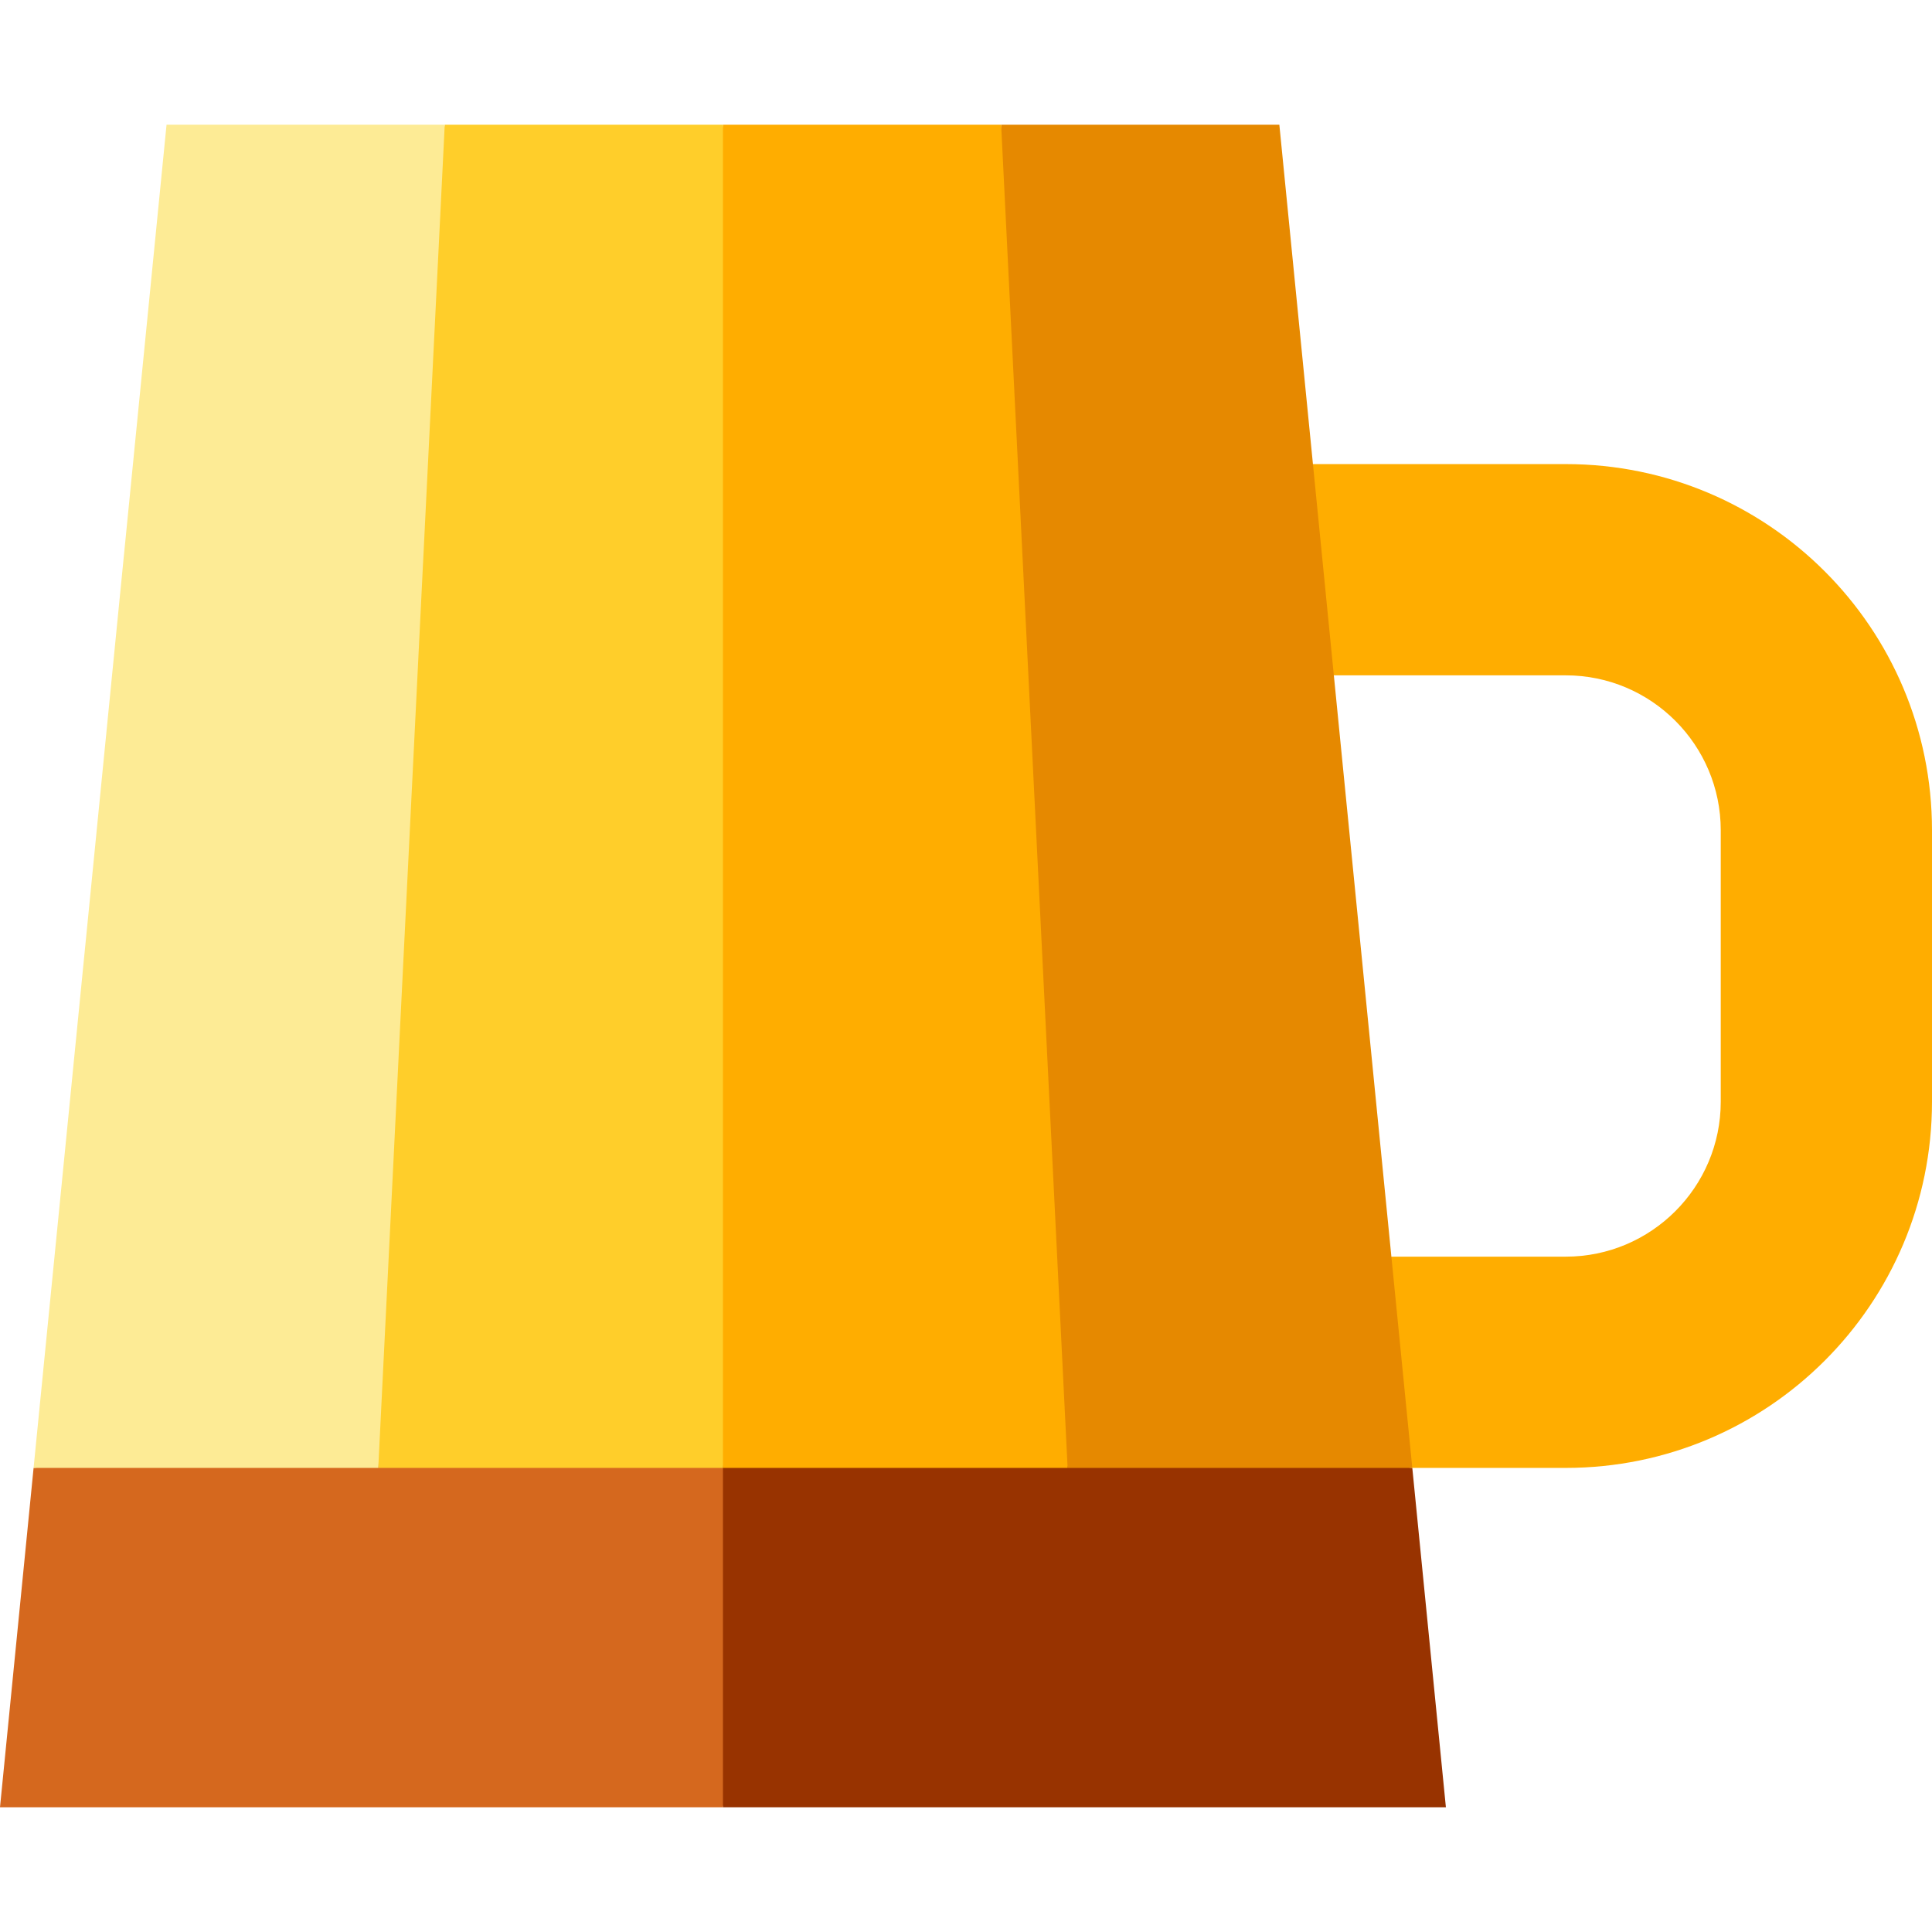
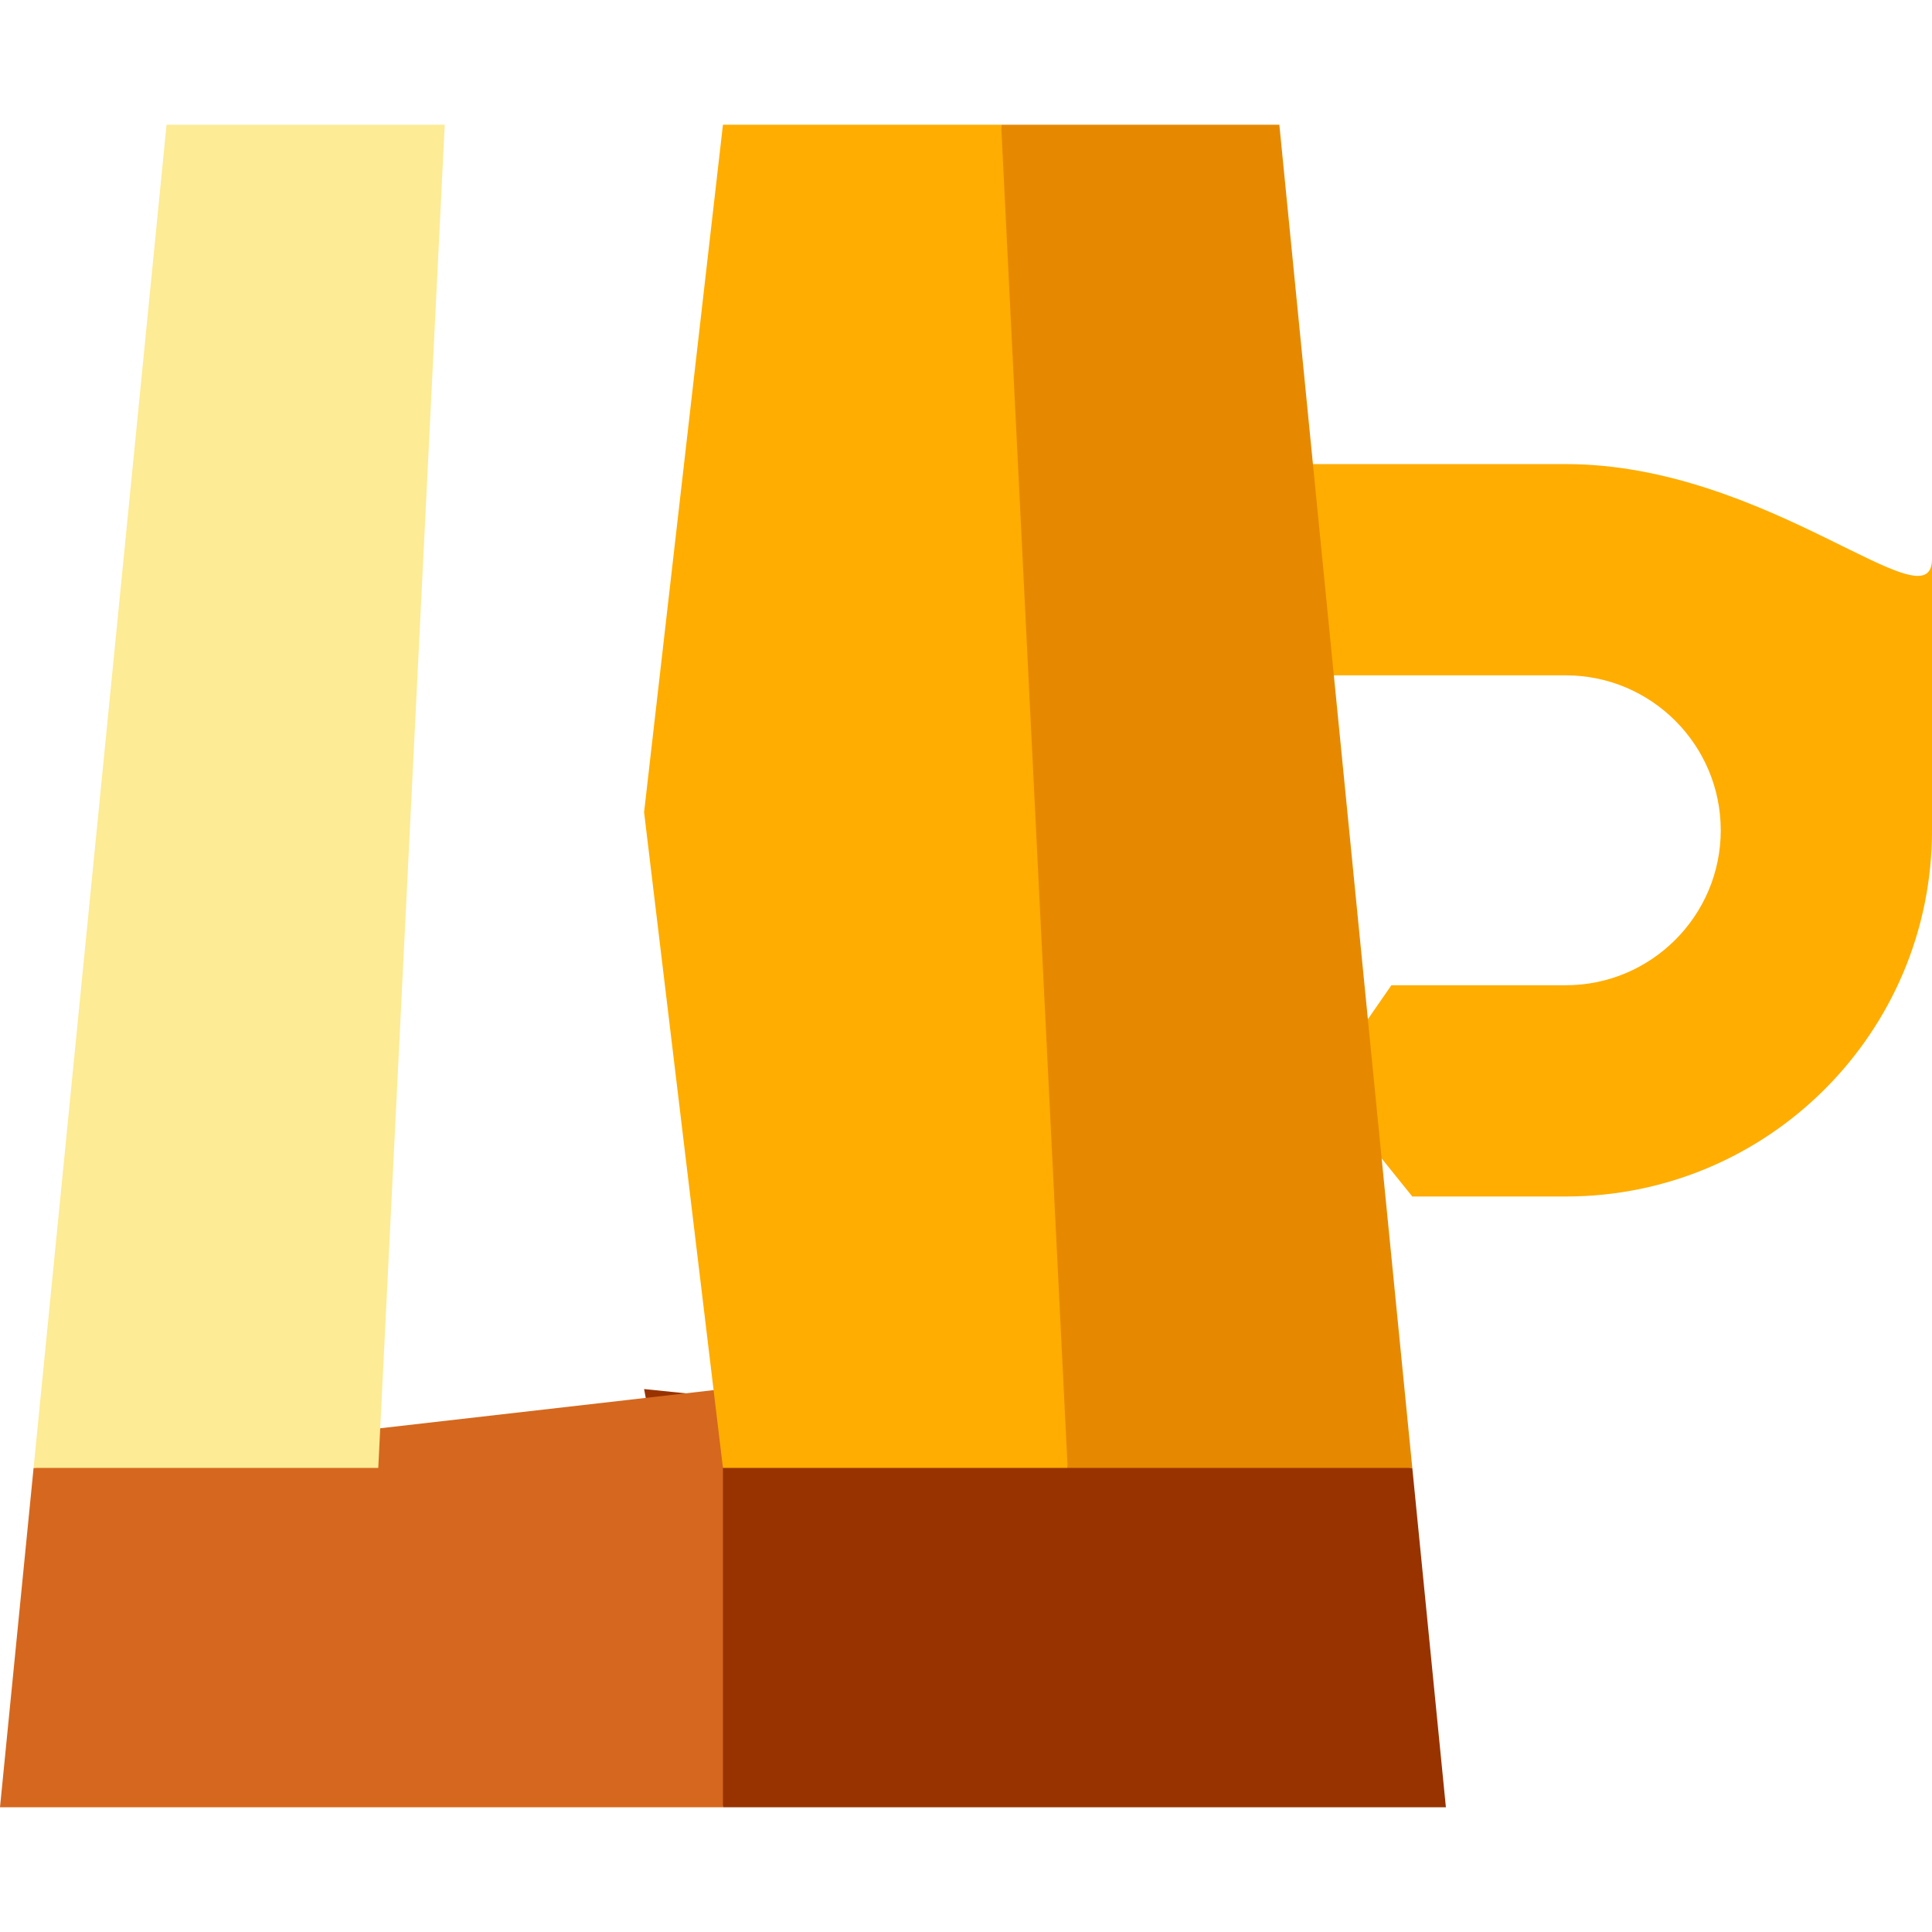
<svg xmlns="http://www.w3.org/2000/svg" version="1.1" id="Layer_1" x="0px" y="0px" viewBox="0 0 512 512" style="enable-background:new 0 0 512 512;" xml:space="preserve">
-   <path style="fill:#FFAD00;" d="M414.951,122.989h-67.008l-18.181,27.449l23.722,28.534h61.467c22.643,0,41.064,18.422,41.064,41.064  v71.926c0,22.643-18.422,41.064-41.064,41.064h-46.218l-18.284,26.411l23.825,29.573h40.677c53.598,0,97.049-43.45,97.049-97.048  v-71.926C512,166.439,468.55,122.989,414.951,122.989z" />
+   <path style="fill:#FFAD00;" d="M414.951,122.989h-67.008l-18.181,27.449l23.722,28.534h61.467c22.643,0,41.064,18.422,41.064,41.064  c0,22.643-18.422,41.064-41.064,41.064h-46.218l-18.284,26.411l23.825,29.573h40.677c53.598,0,97.049-43.45,97.049-97.048  v-71.926C512,166.439,468.55,122.989,414.951,122.989z" />
  <polygon style="fill:#983300;" points="374.274,389.011 170.69,368.113 191.588,478.945 383.177,478.945 " />
  <polygon style="fill:#D5681E;" points="8.901,389.011 0,478.945 191.588,478.945 191.588,368.113 " />
  <polygon style="fill:#E68900;" points="374.274,389.011 339.041,33.055 265.314,33.055 253.225,211.033 282.931,389.011 " />
  <polygon style="fill:#FFAD00;" points="265.314,33.055 191.588,33.055 170.69,215.249 191.588,389.011 282.931,389.011 " />
-   <polygon style="fill:#FFCE2A;" points="117.861,33.055 88.67,200.634 100.245,389.011 191.588,389.011 191.588,33.055 " />
  <polygon style="fill:#FDEB95;" points="44.135,33.055 8.901,389.011 100.245,389.011 117.861,33.055 " />
  <g>
</g>
  <g>
</g>
  <g>
</g>
  <g>
</g>
  <g>
</g>
  <g>
</g>
  <g>
</g>
  <g>
</g>
  <g>
</g>
  <g>
</g>
  <g>
</g>
  <g>
</g>
  <g>
</g>
  <g>
</g>
  <g>
</g>
</svg>